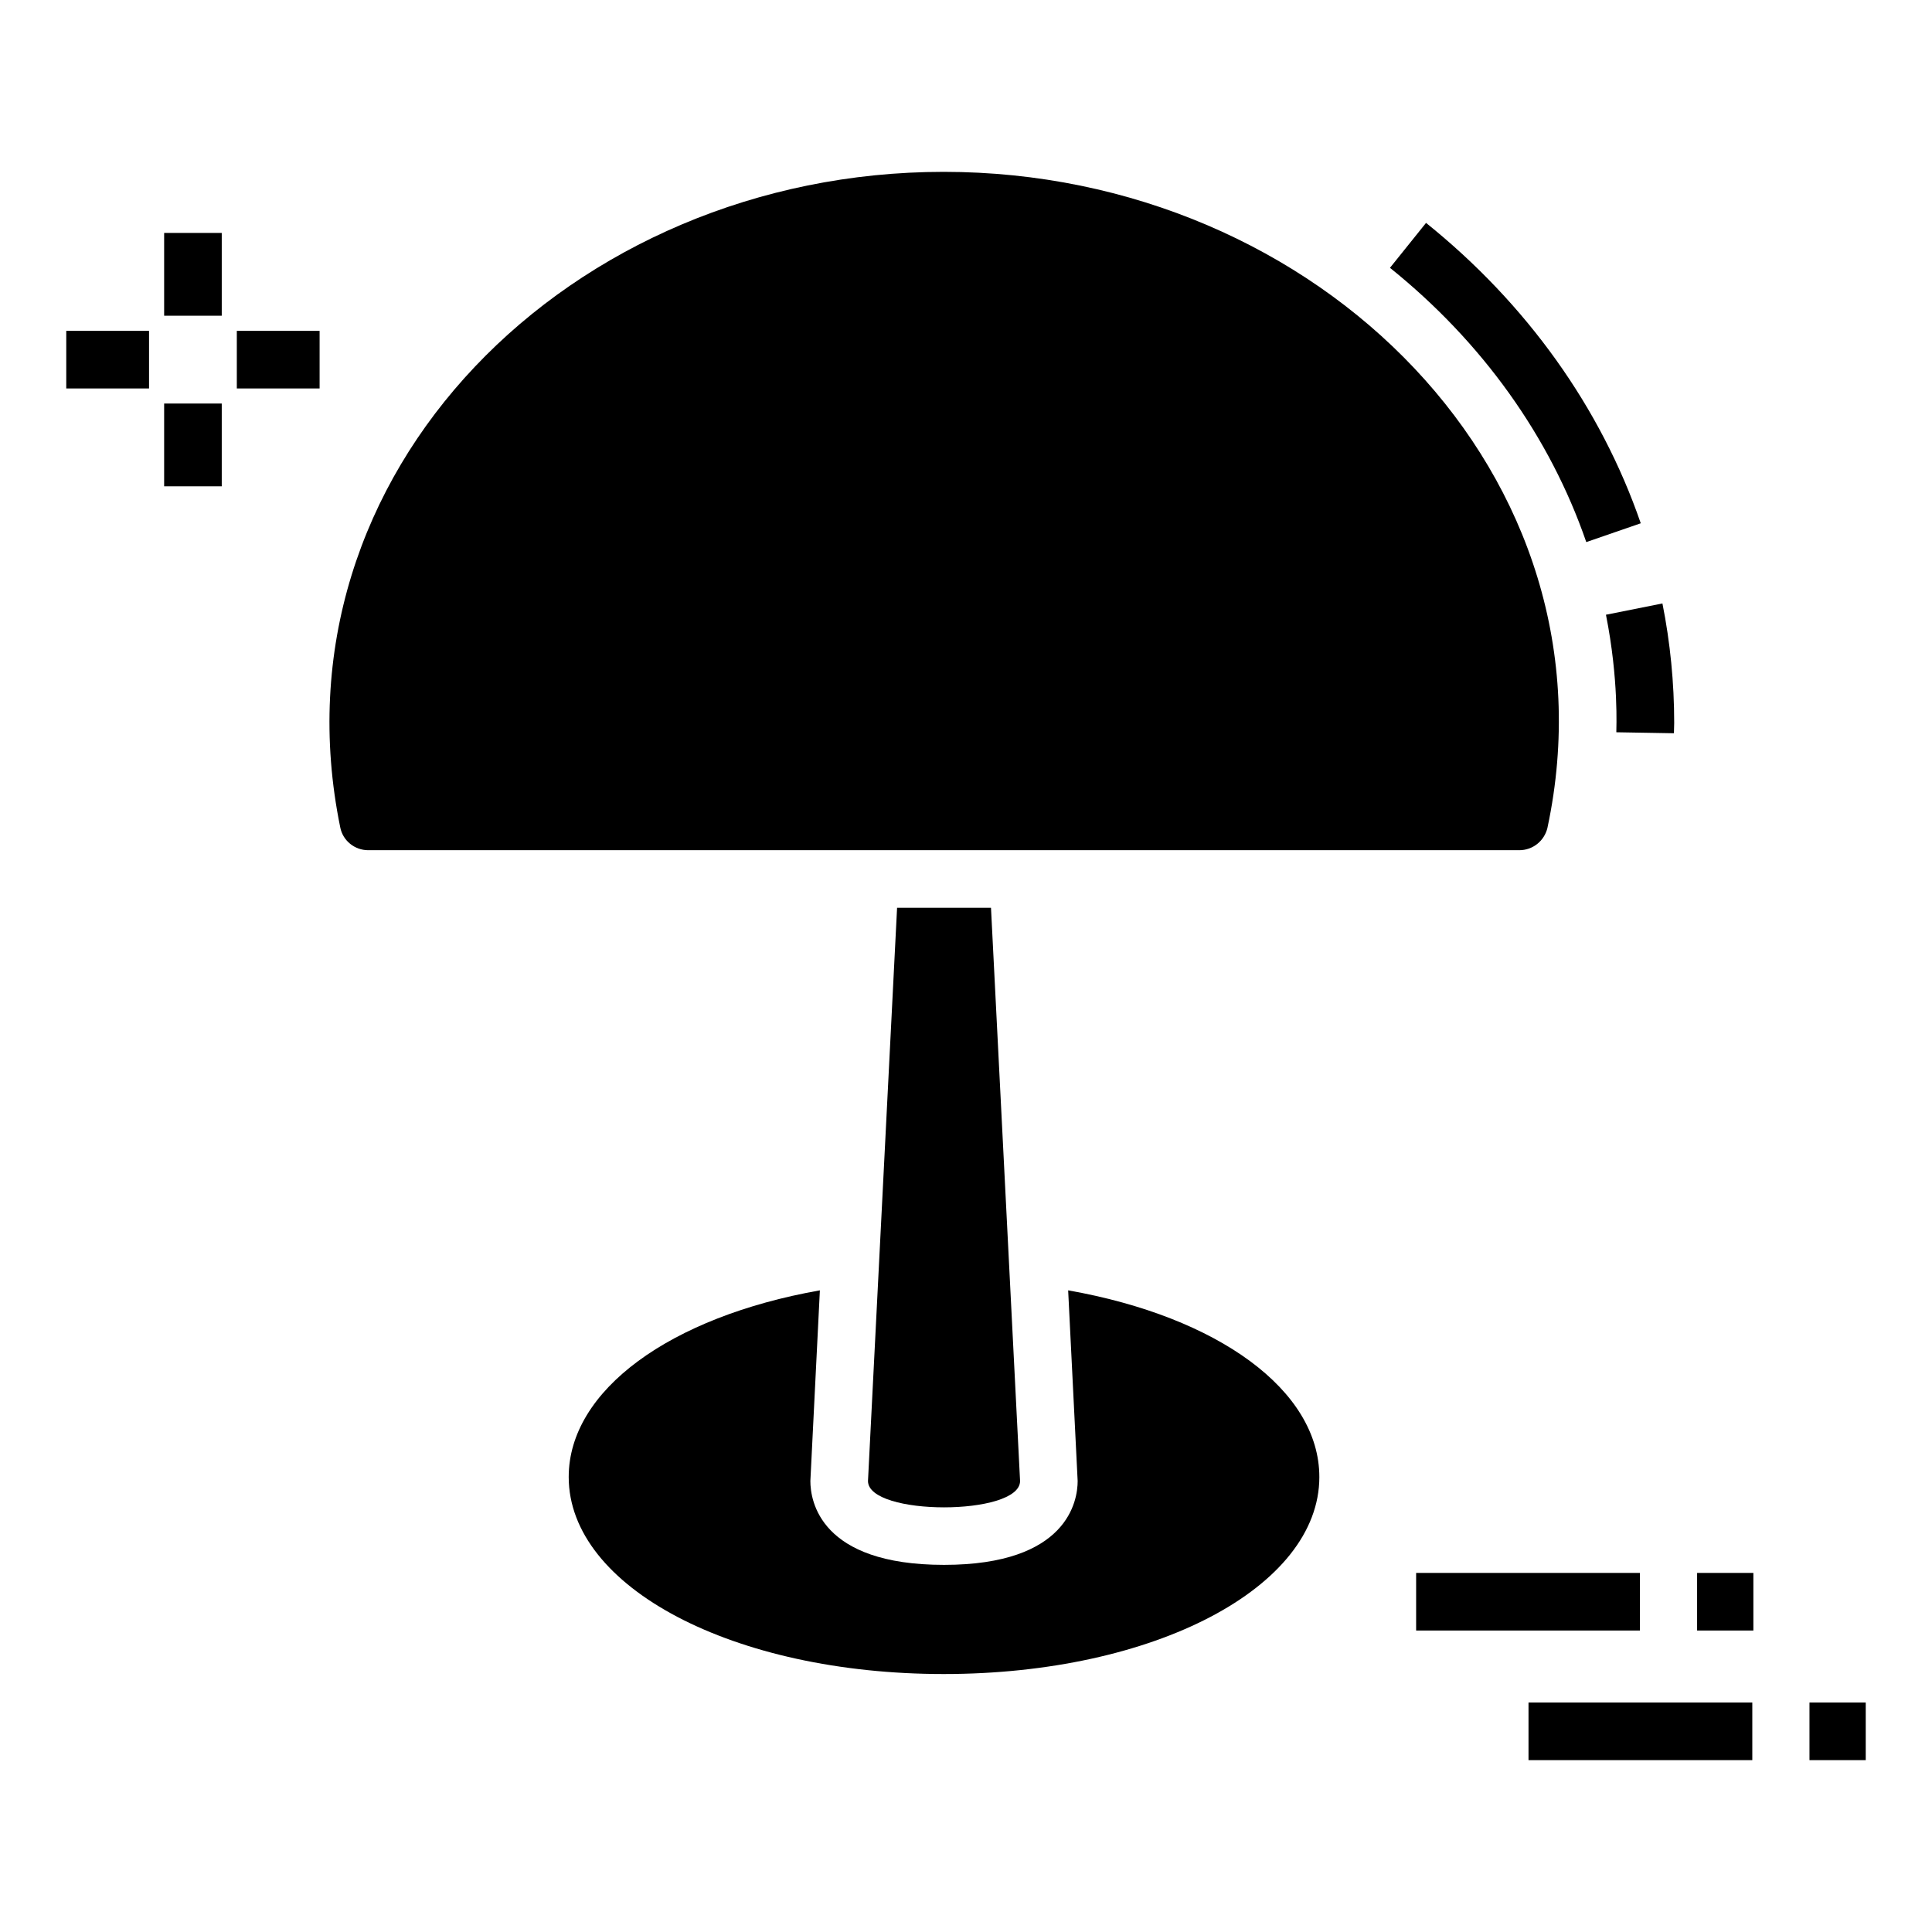
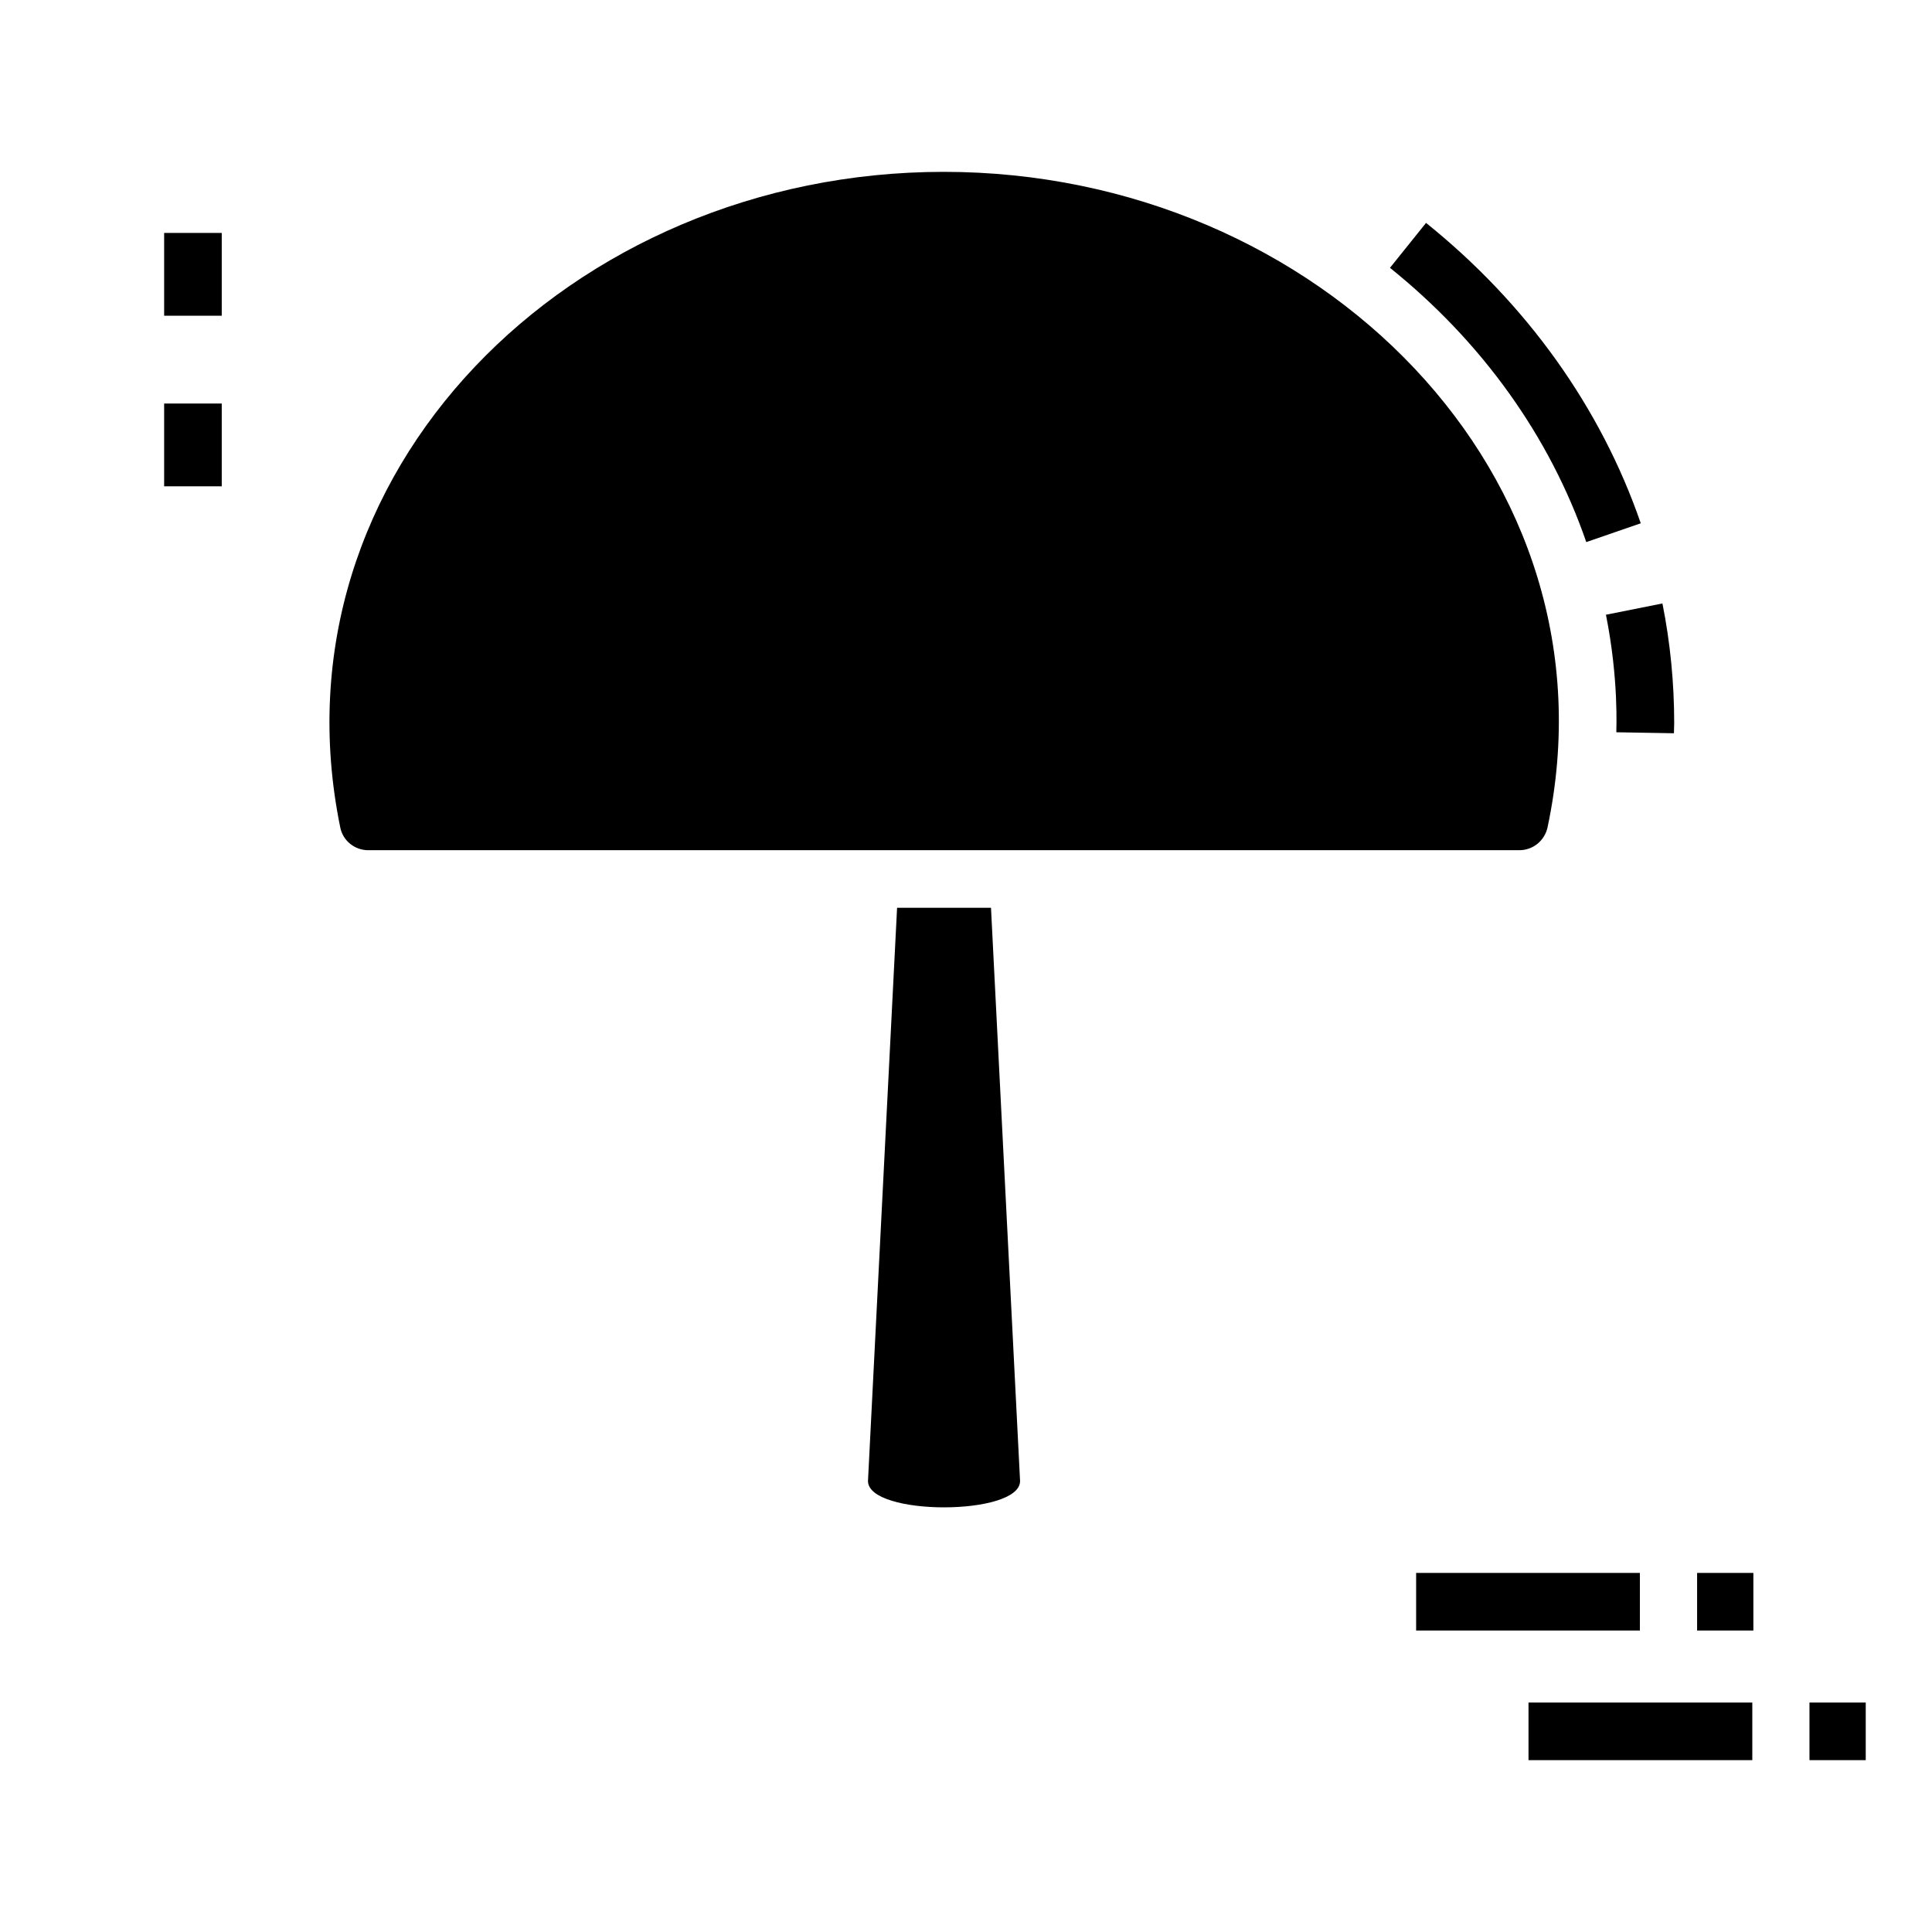
<svg xmlns="http://www.w3.org/2000/svg" fill="#000000" width="800px" height="800px" version="1.1" viewBox="144 144 512 512">
  <g>
    <path d="m564.38 287.66c-9.641-27.953-27.633-53.086-52.023-72.684l9.559-11.906c26.641 21.402 46.324 48.93 56.902 79.605z" />
    <path d="m587.61 338.32-15.266-0.262c-0.031-0.762 0.695-13.871-2.75-31.148l14.969-2.988c2.066 10.363 3.117 21.016 3.117 31.66z" />
    <path d="m554.1 363.36c-0.84 3.512-3.894 5.953-7.481 5.953h-305.04c-3.586 0-6.719-2.519-7.406-6.031-19.223-93.891 61.012-173.74 159.92-173.74 99.508 0 179.8 80.914 160 173.82z" />
    <path d="m414.33 536.48c0 9.312-40.305 9.312-40.305 0l7.711-151.91h24.887z" />
-     <path d="m493.64 535.42c0 29.234-43.738 52.215-99.539 52.215-55.723 0-99.387-22.977-99.387-52.215 0-22.977 26.871-42.441 66.562-49.465l-2.519 50.535c0 5.191 2.519 22.215 35.418 22.215 32.824 0 35.418-17.023 35.418-22.215l-2.519-50.535c39.773 7.023 66.566 26.488 66.566 49.465z" />
    <path d="m187.5 205.73h15.266v21.941h-15.266z" />
    <path d="m187.5 250.94h15.266v21.938h-15.266z" />
-     <path d="m161.56 231.68h21.938v15.266h-21.938z" />
-     <path d="m206.76 231.68h21.938v15.266h-21.938z" />
    <path d="m519.29 560.84h59.301v15.266h-59.301z" />
    <path d="m593.75 560.84h14.91v15.266h-14.91z" />
    <path d="m549.07 595.19h59.309v15.266h-59.309z" />
    <path d="m623.53 595.19h14.91v15.266h-14.91z" />
  </g>
</svg>